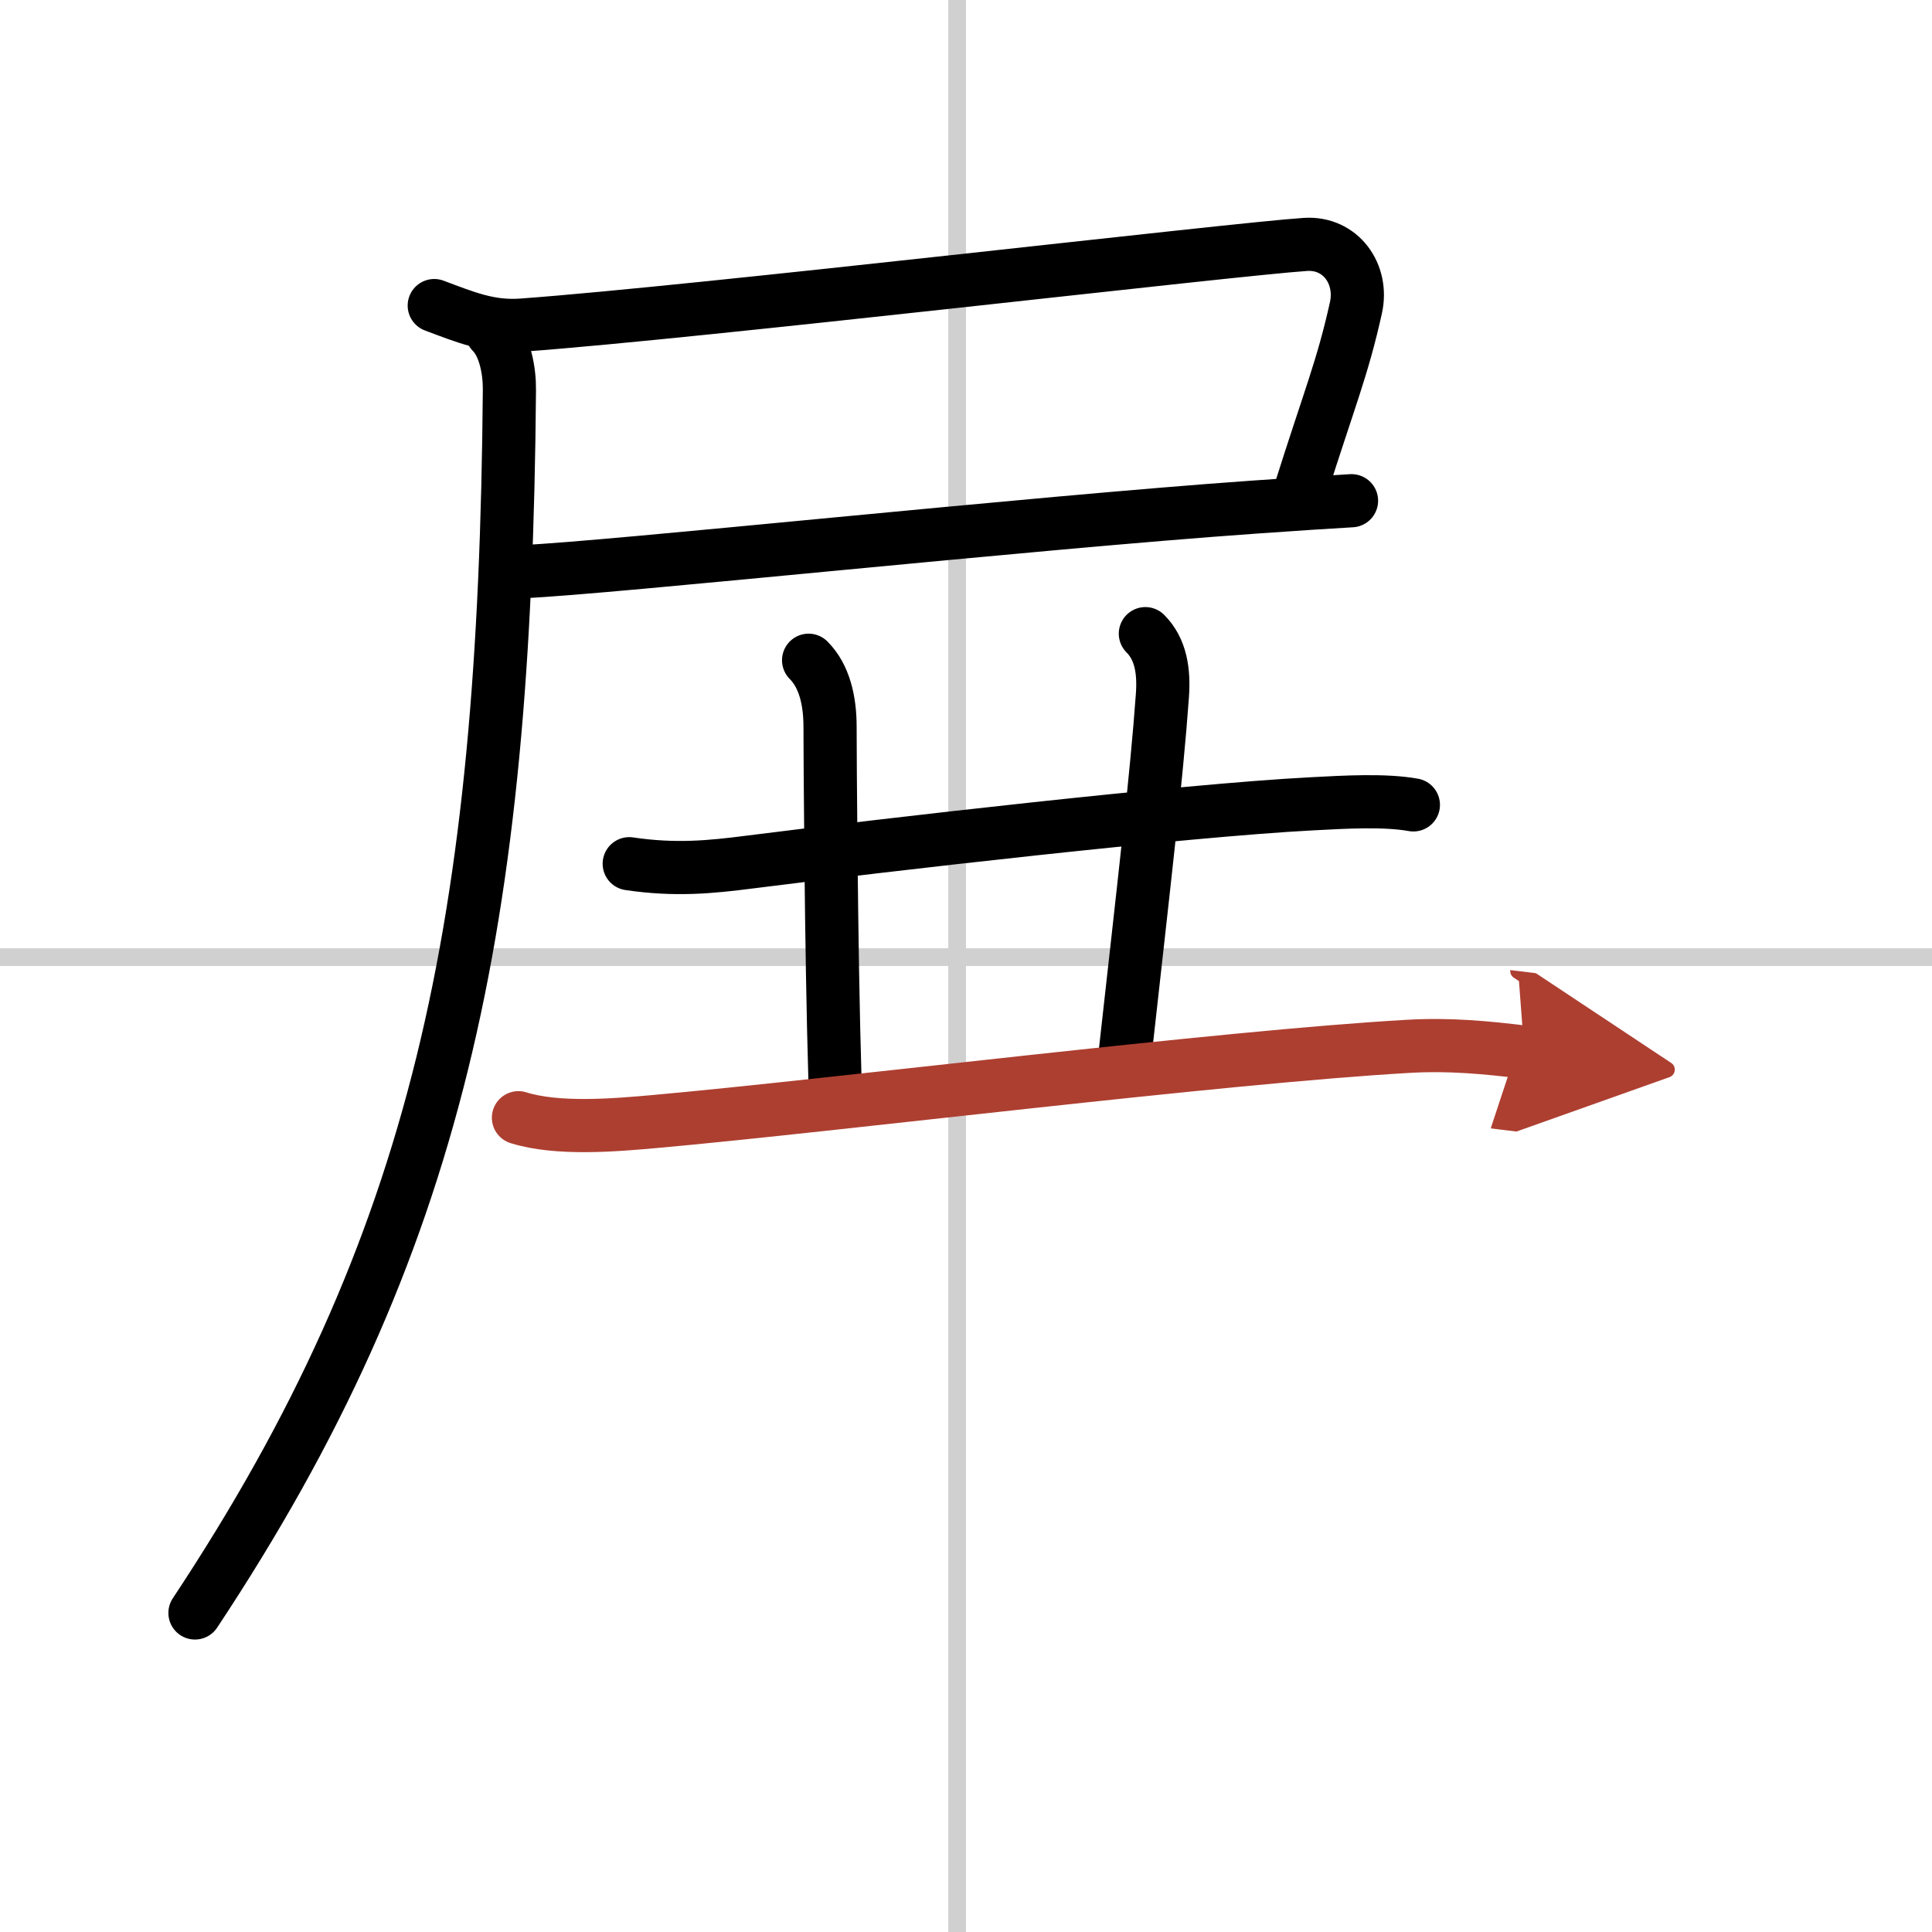
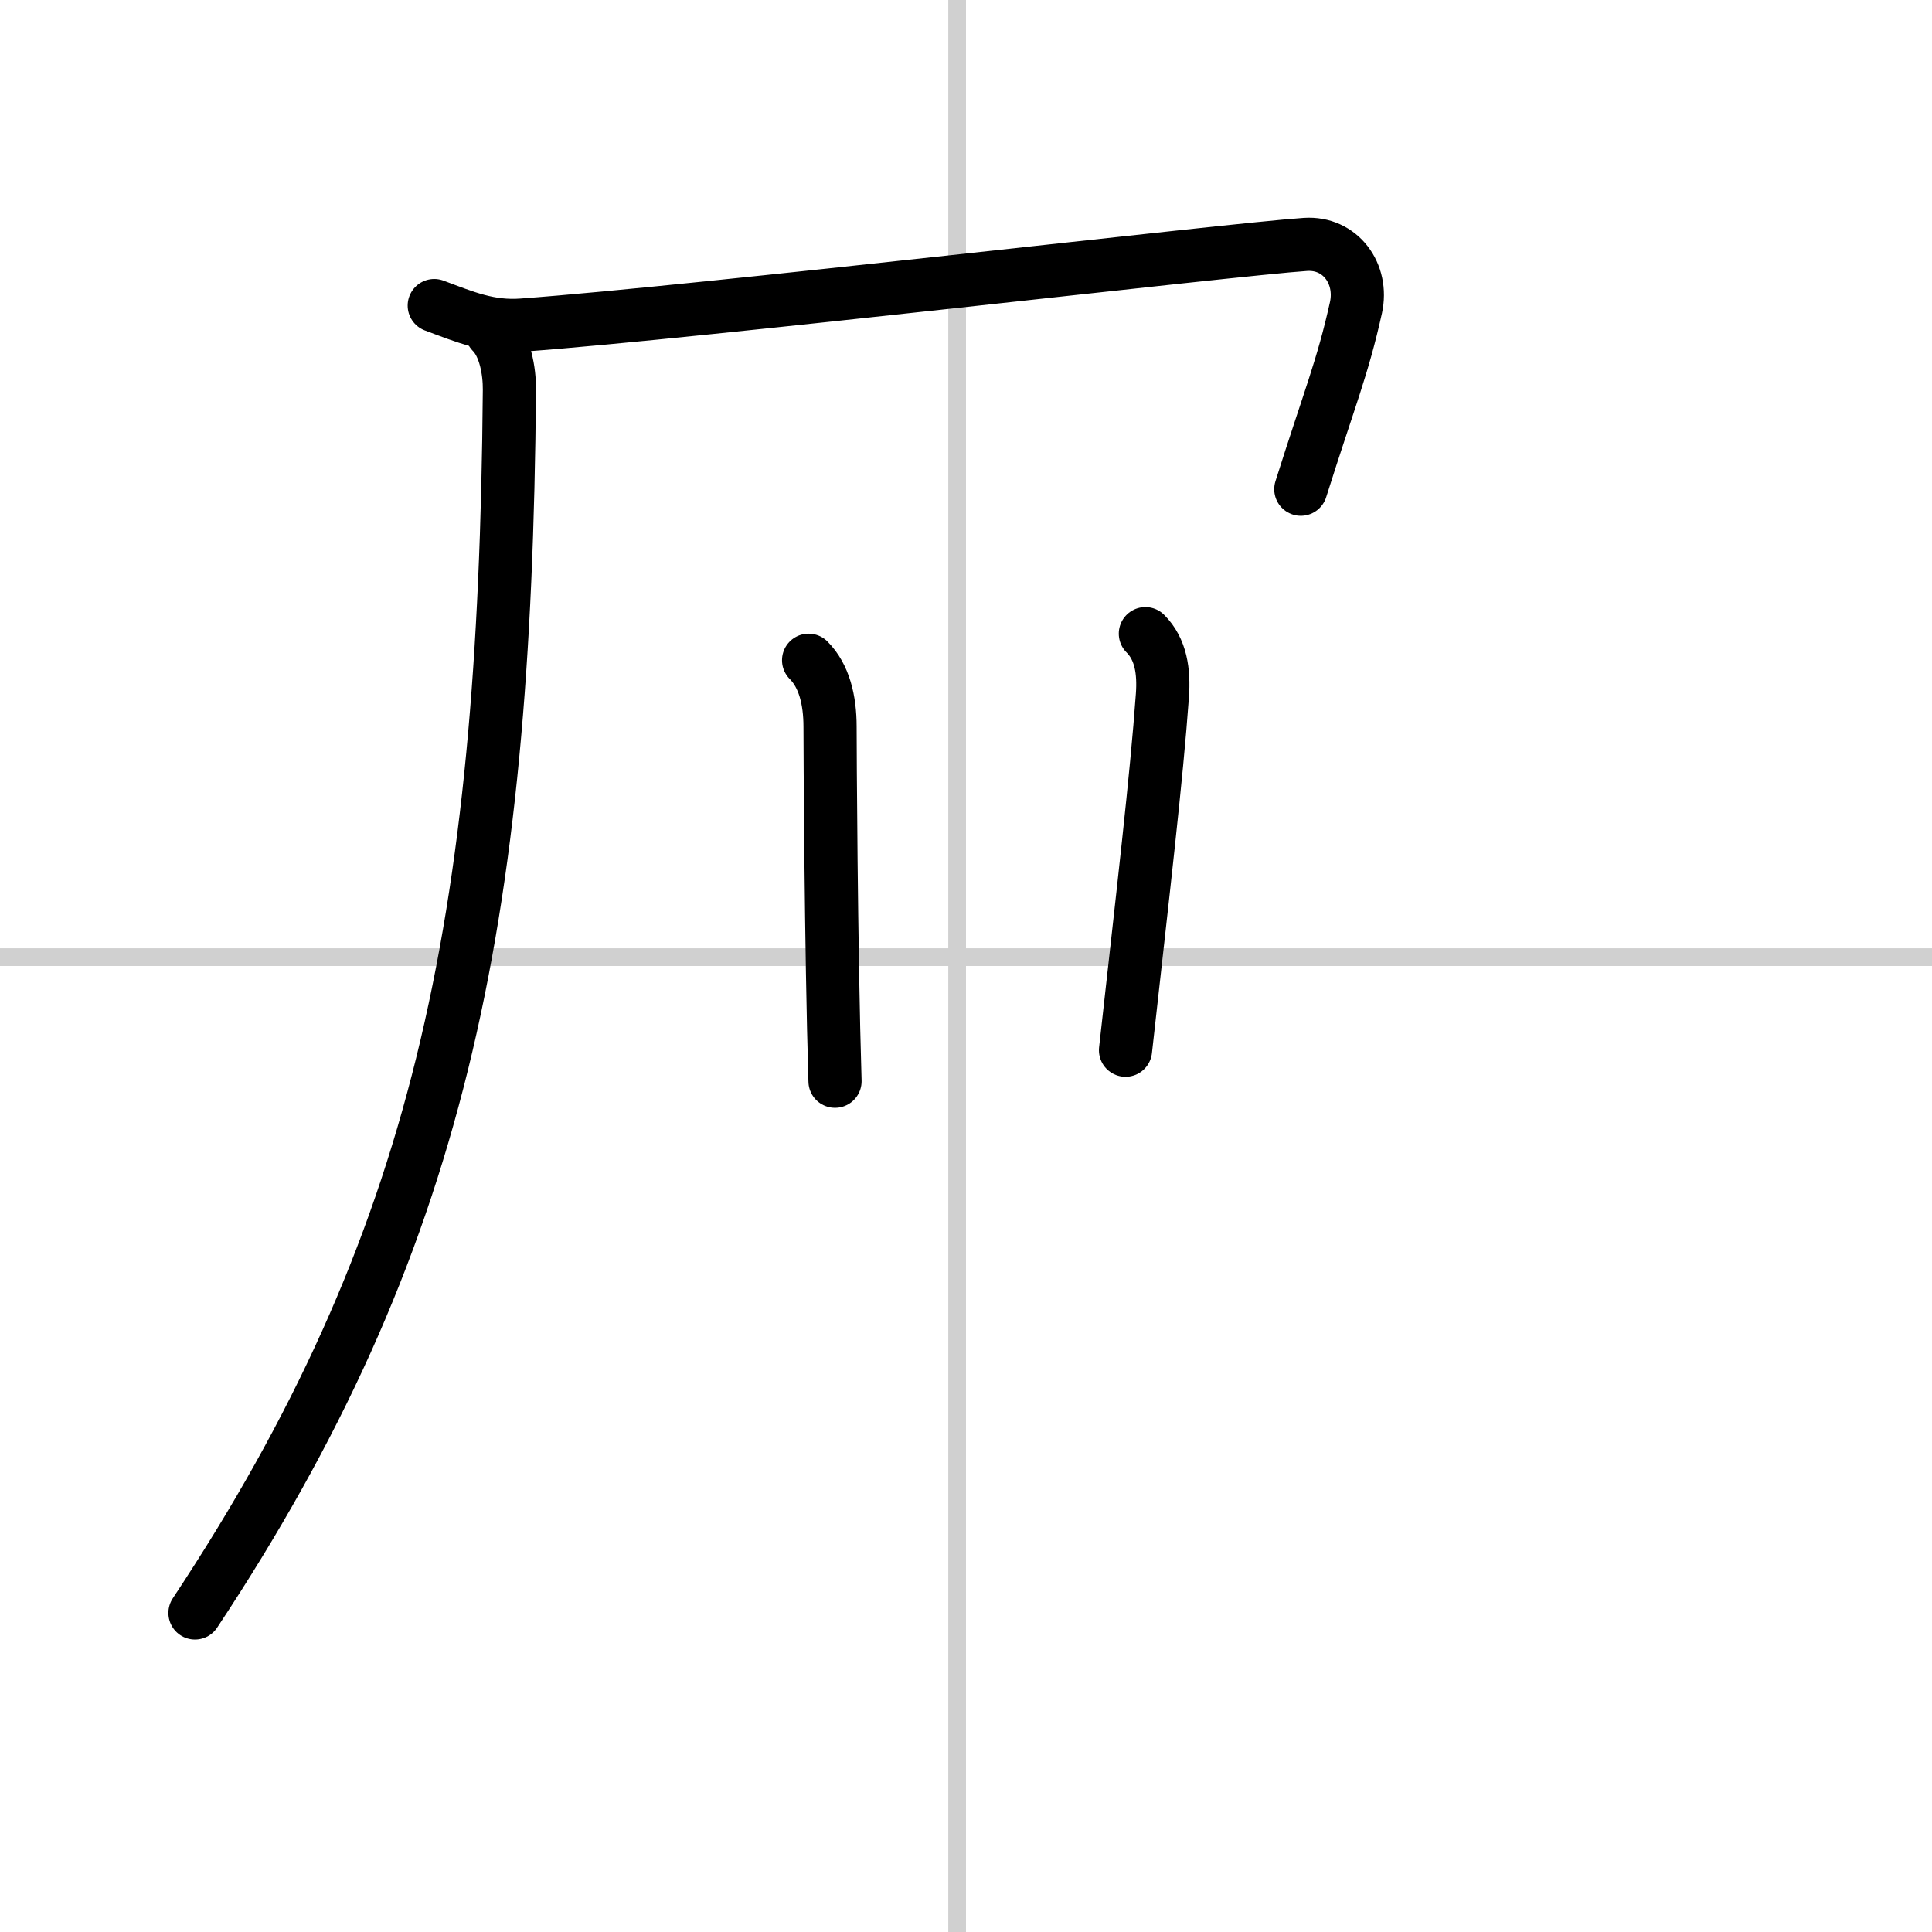
<svg xmlns="http://www.w3.org/2000/svg" width="400" height="400" viewBox="0 0 109 109">
  <defs>
    <marker id="a" markerWidth="4" orient="auto" refX="1" refY="5" viewBox="0 0 10 10">
      <polyline points="0 0 10 5 0 10 1 5" fill="#ad3f31" stroke="#ad3f31" />
    </marker>
  </defs>
  <g fill="none" stroke="#000" stroke-linecap="round" stroke-linejoin="round" stroke-width="3">
-     <rect width="100%" height="100%" fill="#fff" stroke="#fff" />
    <line x1="54" x2="54" y2="109" stroke="#d0d0d0" stroke-width="1" />
    <line x2="109" y1="54" y2="54" stroke="#d0d0d0" stroke-width="1" />
    <path d="m24.5 17.24c1.74 0.65 3.12 1.24 4.97 1.1 9.98-0.73 40.17-4.29 44.18-4.55 1.98-0.13 3.27 1.66 2.85 3.57-0.75 3.39-1.5 5.14-3.11 10.24" />
-     <path d="m29.5 32.25c4.9-0.21 28.49-2.74 41.26-3.64 2.23-0.16 4.12-0.28 5.49-0.36" />
    <path d="M27.75,18.75c0.75,0.75,1,2.18,0.99,3.25C28.5,52.18,24.76,70.23,11,91" />
-     <path d="m35.5 48.73c2.62 0.39 4.65 0.18 6.76-0.09 7.9-1 24.46-2.91 31.74-3.29 1.88-0.1 4.12-0.23 5.74 0.06" />
    <path d="m45.62 37.25c0.88 0.88 1.21 2.25 1.21 3.75 0 1.02 0.05 12.5 0.28 20" />
    <path d="m64.62 35.75c0.88 0.88 1.06 2.13 0.96 3.5-0.33 4.62-1.08 11-2.08 20" />
-     <path d="m29.25 63.06c2.2 0.69 5.42 0.42 7.74 0.21 9.96-0.89 32.01-3.65 42.51-4.24 2.28-0.13 4.38 0.07 6.5 0.33" marker-end="url(#a)" stroke="#ad3f31" />
  </g>
</svg>